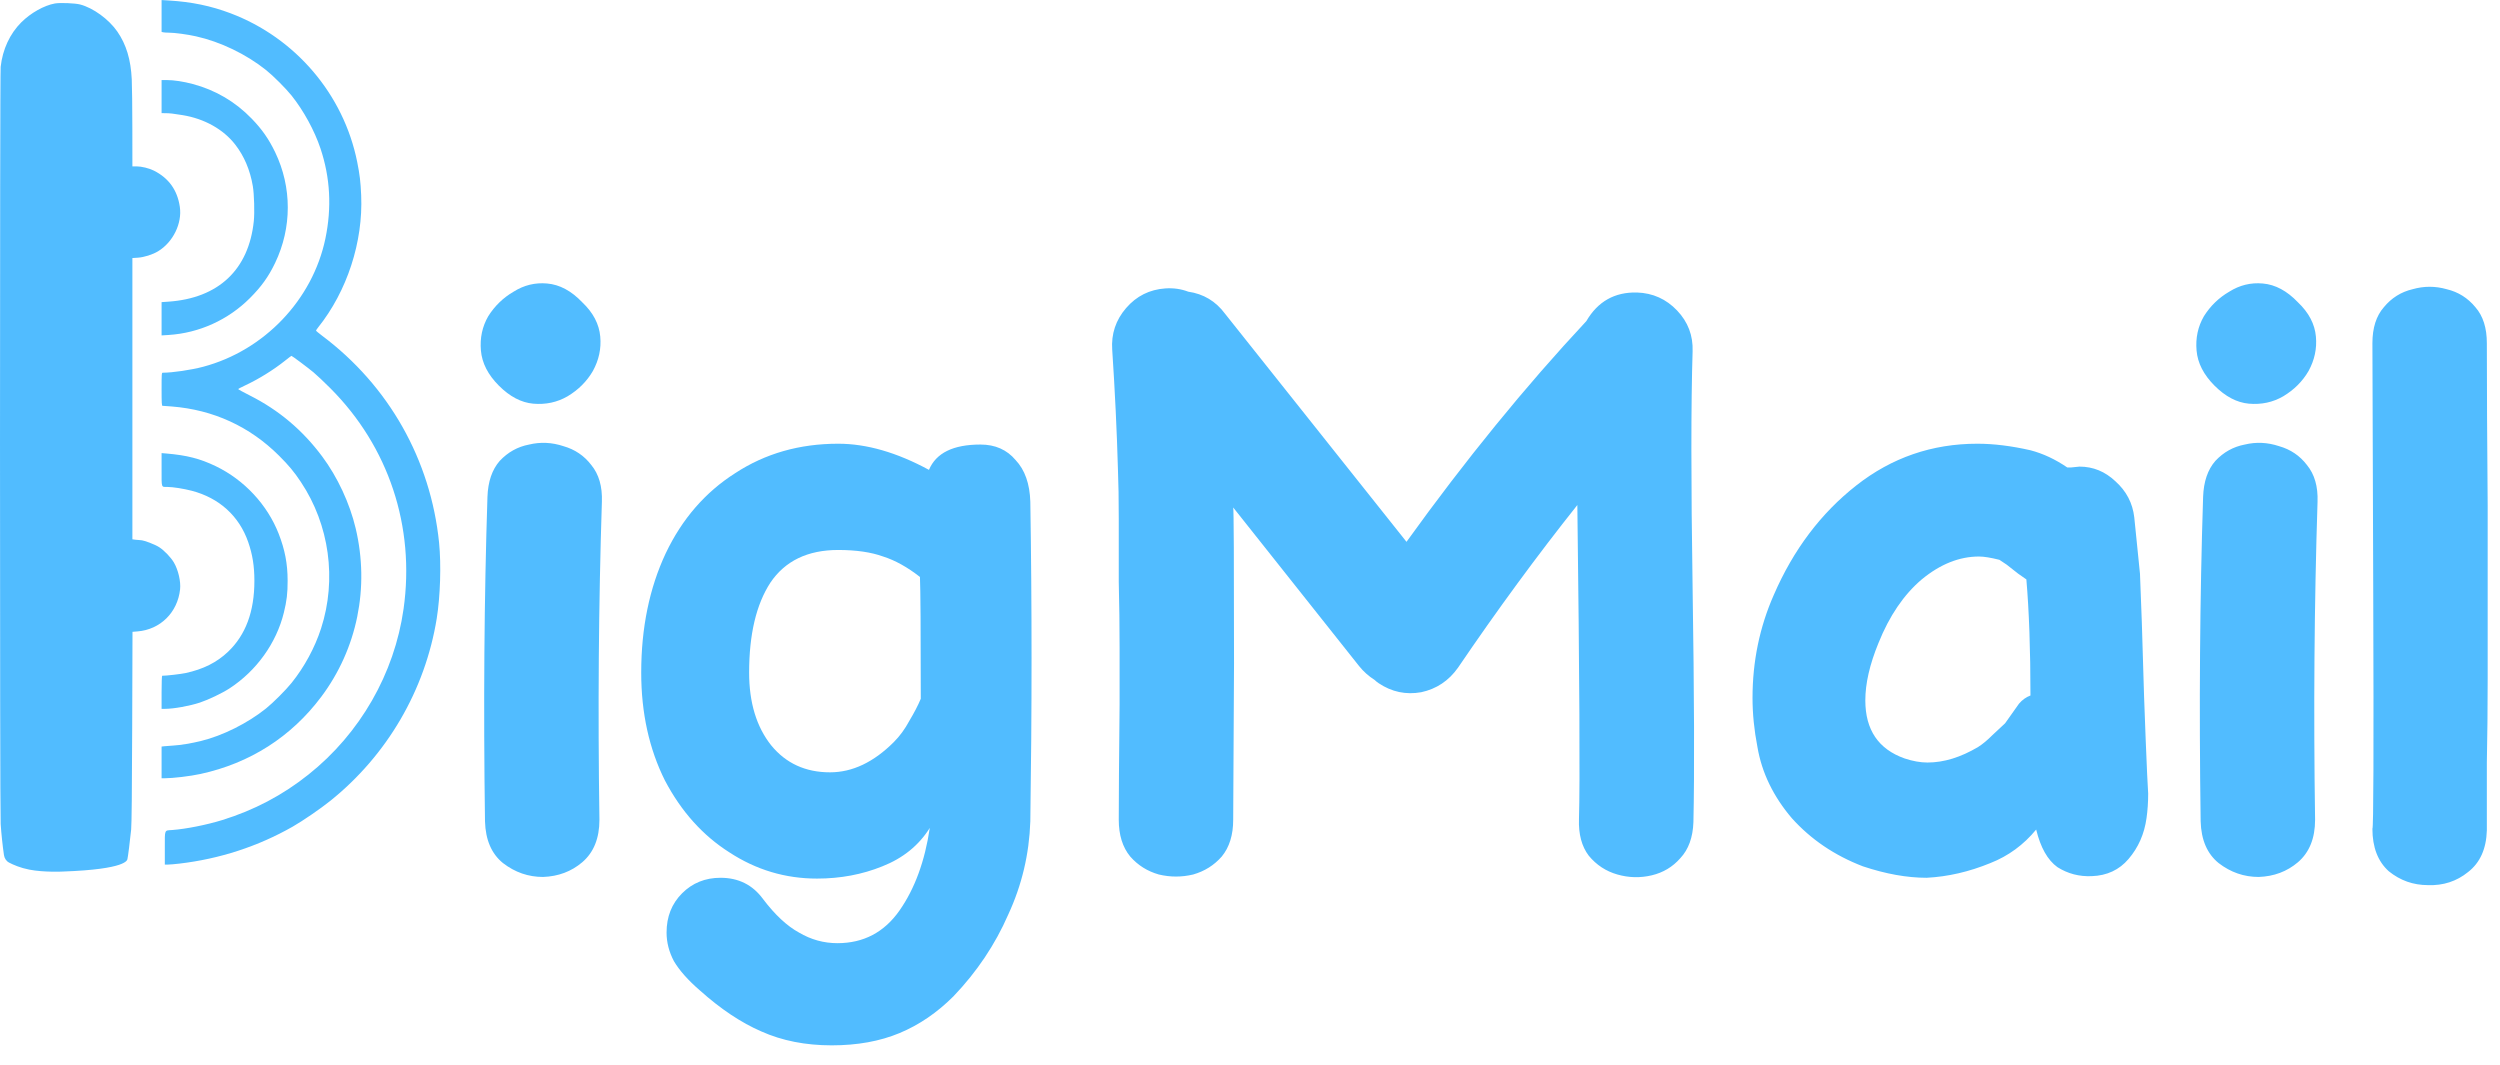
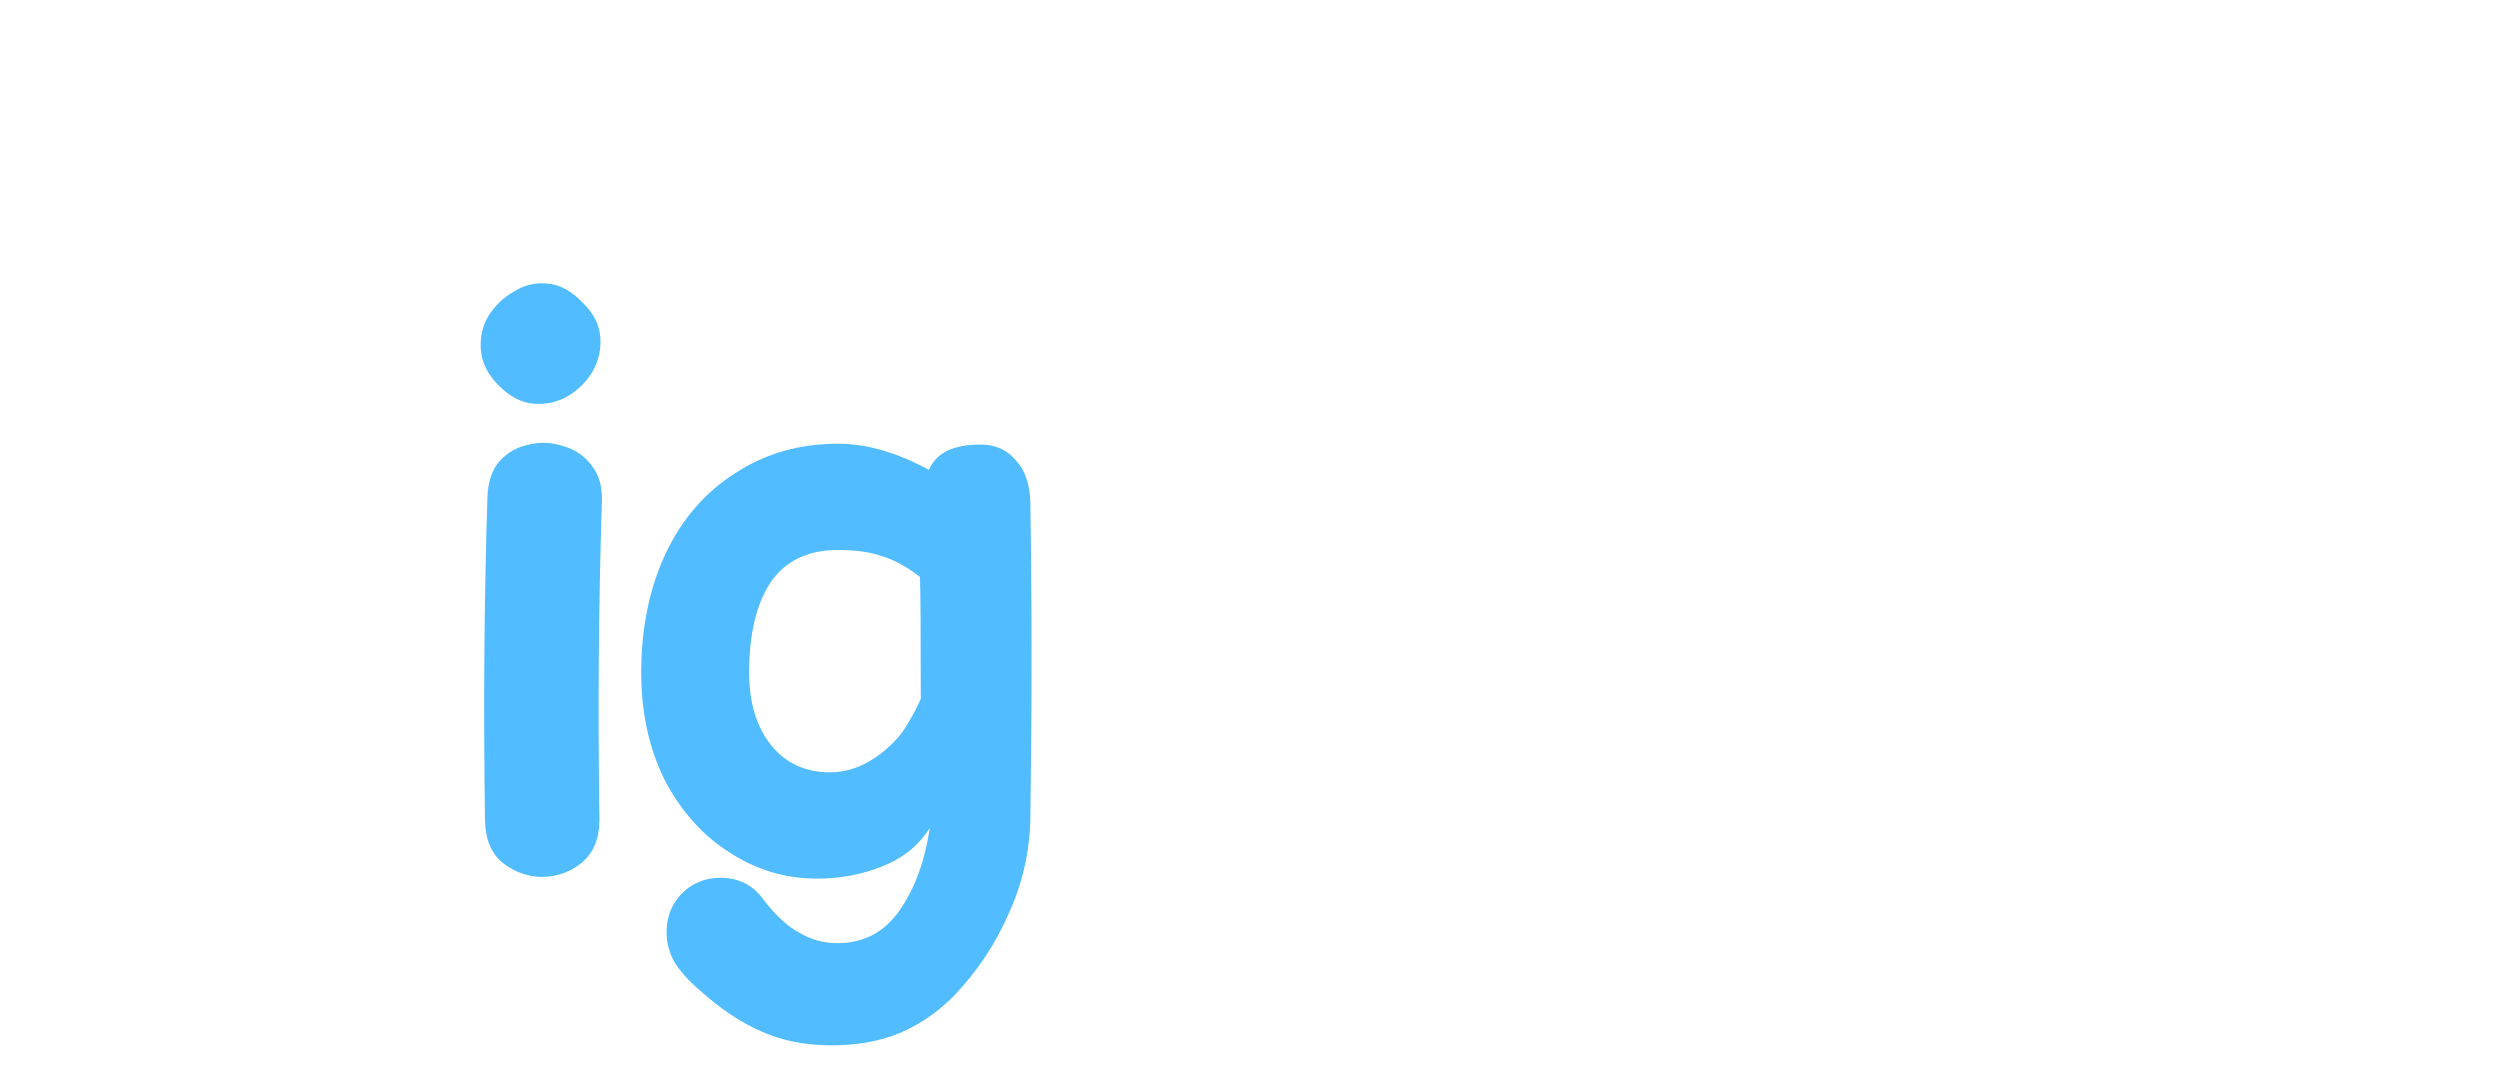
<svg xmlns="http://www.w3.org/2000/svg" width="115" height="49" viewBox="0 0 115 49" fill="none">
-   <path d="M77.897 37.821C77.872 38.523 77.672 39.074 77.296 39.475C76.945 39.877 76.506 40.14 75.98 40.265C75.453 40.39 74.927 40.378 74.4 40.227C73.874 40.077 73.435 39.789 73.084 39.363C72.758 38.936 72.608 38.372 72.633 37.67C72.683 36.041 72.658 31.228 72.558 23.231C70.703 25.563 68.873 28.057 67.068 30.714C66.642 31.316 66.078 31.692 65.376 31.842C64.674 31.968 64.022 31.83 63.421 31.429C63.345 31.378 63.283 31.328 63.233 31.278C62.957 31.103 62.719 30.89 62.518 30.639L56.727 23.344C56.753 23.394 56.765 25.788 56.765 30.526C56.74 35.289 56.727 37.683 56.727 37.708C56.727 38.41 56.552 38.974 56.201 39.4C55.85 39.801 55.411 40.077 54.885 40.227C54.359 40.353 53.832 40.353 53.306 40.227C52.779 40.077 52.341 39.801 51.99 39.4C51.639 38.974 51.463 38.41 51.463 37.708C51.463 36.655 51.476 34.888 51.501 32.406C51.501 31.654 51.501 30.789 51.501 29.812C51.501 28.809 51.488 27.794 51.463 26.766C51.463 25.738 51.463 24.773 51.463 23.871C51.463 22.968 51.451 22.216 51.426 21.614C51.376 19.835 51.288 17.992 51.162 16.087C51.112 15.36 51.325 14.721 51.802 14.169C52.278 13.618 52.88 13.317 53.606 13.267C53.983 13.242 54.334 13.292 54.659 13.417C55.361 13.518 55.925 13.856 56.352 14.432L64.699 24.924C67.406 21.163 70.164 17.779 72.972 14.771C73.498 13.868 74.275 13.43 75.303 13.455C76.03 13.48 76.644 13.756 77.145 14.282C77.647 14.809 77.885 15.435 77.86 16.162C77.785 18.544 77.785 22.178 77.86 27.067C77.935 31.98 77.948 35.565 77.897 37.821ZM88.625 40.378C87.723 40.378 86.745 40.202 85.692 39.851C84.389 39.35 83.298 38.611 82.421 37.633C81.569 36.63 81.042 35.54 80.842 34.361C80.691 33.584 80.616 32.832 80.616 32.105C80.616 30.426 80.942 28.847 81.594 27.368C82.496 25.287 83.762 23.607 85.392 22.329C87.021 21.05 88.876 20.411 90.957 20.411C91.709 20.411 92.523 20.512 93.401 20.712C93.977 20.862 94.541 21.126 95.093 21.502H95.281L95.657 21.464C96.284 21.464 96.835 21.69 97.311 22.141C97.813 22.592 98.101 23.144 98.176 23.795L98.439 26.39C98.49 27.493 98.552 29.373 98.627 32.03L98.703 34.061C98.753 35.314 98.79 36.129 98.816 36.505C98.816 36.906 98.79 37.282 98.74 37.633C98.64 38.36 98.364 38.987 97.913 39.513C97.487 40.014 96.923 40.278 96.221 40.303C95.644 40.328 95.118 40.19 94.642 39.889C94.19 39.563 93.865 38.987 93.664 38.159C93.088 38.861 92.386 39.375 91.558 39.701C90.581 40.102 89.603 40.328 88.625 40.378ZM88.663 35.076C89.415 35.076 90.192 34.838 90.994 34.361C91.195 34.236 91.42 34.048 91.671 33.797L92.235 33.271L92.874 32.369C93.025 32.193 93.2 32.068 93.401 31.993C93.401 29.887 93.338 28.107 93.213 26.653L92.837 26.39L92.31 25.976L91.972 25.751C91.571 25.65 91.257 25.6 91.032 25.6C90.129 25.6 89.252 25.951 88.4 26.653C87.573 27.355 86.908 28.333 86.407 29.586C86.006 30.564 85.805 31.441 85.805 32.218C85.805 33.572 86.407 34.462 87.61 34.888C87.986 35.013 88.337 35.076 88.663 35.076ZM101.23 37.783C101.155 32.469 101.193 27.493 101.343 22.855C101.368 22.153 101.556 21.602 101.907 21.201C102.283 20.8 102.734 20.549 103.261 20.449C103.787 20.323 104.314 20.349 104.84 20.524C105.366 20.674 105.793 20.963 106.118 21.389C106.469 21.815 106.632 22.379 106.607 23.081C106.457 27.769 106.419 32.644 106.494 37.708C106.494 38.56 106.231 39.212 105.705 39.663C105.203 40.09 104.602 40.315 103.9 40.34C103.223 40.34 102.609 40.127 102.057 39.701C101.531 39.275 101.255 38.636 101.23 37.783ZM105.705 13.906C106.206 14.382 106.482 14.909 106.532 15.485C106.582 16.037 106.469 16.563 106.194 17.065C105.918 17.541 105.529 17.93 105.028 18.23C104.552 18.506 104.025 18.619 103.449 18.569C102.897 18.519 102.371 18.243 101.869 17.741C101.368 17.24 101.092 16.701 101.042 16.125C100.992 15.548 101.105 15.022 101.381 14.545C101.681 14.069 102.07 13.693 102.546 13.417C103.023 13.117 103.536 12.991 104.088 13.041C104.665 13.091 105.203 13.38 105.705 13.906ZM114.395 38.197C114.37 39.049 114.082 39.688 113.53 40.115C113.004 40.541 112.39 40.741 111.688 40.716C111.011 40.716 110.409 40.503 109.883 40.077C109.382 39.626 109.131 38.974 109.131 38.122C109.181 38.122 109.194 34.512 109.169 27.292L109.131 15.786C109.131 15.084 109.307 14.533 109.657 14.132C110.008 13.706 110.447 13.43 110.974 13.305C111.5 13.154 112.026 13.154 112.553 13.305C113.079 13.43 113.518 13.706 113.869 14.132C114.22 14.533 114.395 15.084 114.395 15.786C114.395 17.792 114.408 20.286 114.433 23.269C114.433 24.397 114.433 25.65 114.433 27.029C114.433 28.383 114.433 29.762 114.433 31.165C114.433 32.544 114.42 33.848 114.395 35.076C114.395 36.304 114.395 37.345 114.395 38.197Z" fill="#51BCFF" />
  <path d="M22.31 37.783C22.235 32.469 22.272 27.493 22.423 22.855C22.448 22.153 22.636 21.602 22.987 21.201C23.363 20.8 23.814 20.549 24.34 20.449C24.867 20.323 25.393 20.349 25.92 20.524C26.446 20.674 26.872 20.963 27.198 21.389C27.549 21.815 27.712 22.379 27.687 23.081C27.536 27.769 27.499 32.644 27.574 37.708C27.574 38.56 27.311 39.212 26.784 39.663C26.283 40.09 25.681 40.315 24.98 40.34C24.303 40.34 23.689 40.127 23.137 39.701C22.611 39.275 22.335 38.636 22.31 37.783ZM26.784 13.906C27.286 14.382 27.561 14.909 27.612 15.485C27.662 16.037 27.549 16.563 27.273 17.065C26.997 17.541 26.609 17.93 26.108 18.23C25.631 18.506 25.105 18.619 24.528 18.569C23.977 18.519 23.45 18.243 22.949 17.741C22.448 17.24 22.172 16.701 22.122 16.125C22.072 15.548 22.184 15.022 22.46 14.545C22.761 14.069 23.15 13.693 23.626 13.417C24.102 13.117 24.616 12.991 25.168 13.041C25.744 13.091 26.283 13.38 26.784 13.906ZM38.257 48.086C37.054 48.086 35.976 47.873 35.024 47.447C34.096 47.046 33.156 46.419 32.203 45.567C31.652 45.091 31.251 44.639 31 44.213C30.775 43.787 30.662 43.348 30.662 42.897C30.662 42.17 30.9 41.569 31.376 41.092C31.852 40.616 32.442 40.378 33.144 40.378C33.971 40.378 34.623 40.704 35.099 41.355C35.65 42.082 36.202 42.596 36.753 42.897C37.305 43.223 37.894 43.386 38.521 43.386C39.724 43.386 40.676 42.885 41.378 41.882C42.08 40.879 42.544 39.613 42.77 38.084C42.268 38.886 41.541 39.475 40.589 39.851C39.661 40.227 38.658 40.415 37.581 40.415C36.127 40.415 34.785 40.014 33.557 39.212C32.329 38.435 31.339 37.332 30.587 35.903C29.86 34.449 29.496 32.795 29.496 30.94C29.496 28.884 29.872 27.054 30.624 25.45C31.376 23.871 32.442 22.642 33.82 21.765C35.199 20.862 36.778 20.411 38.558 20.411C39.862 20.411 41.253 20.812 42.732 21.614C43.058 20.837 43.847 20.449 45.101 20.449C45.778 20.449 46.317 20.687 46.718 21.163C47.144 21.614 47.37 22.254 47.395 23.081C47.47 27.794 47.47 32.694 47.395 37.783C47.344 39.287 47.006 40.716 46.379 42.07C45.778 43.449 44.938 44.702 43.86 45.83C43.108 46.582 42.281 47.146 41.378 47.522C40.476 47.898 39.436 48.086 38.257 48.086ZM38.182 35.527C39.21 35.527 40.188 35.063 41.115 34.136C41.391 33.86 41.629 33.534 41.83 33.158C42.055 32.782 42.231 32.444 42.356 32.143C42.356 28.985 42.343 27.117 42.318 26.54C41.742 26.089 41.178 25.776 40.626 25.6C40.075 25.4 39.385 25.299 38.558 25.299C37.154 25.299 36.114 25.801 35.437 26.803C34.785 27.806 34.46 29.185 34.46 30.94C34.46 32.319 34.798 33.434 35.475 34.286C36.152 35.114 37.054 35.527 38.182 35.527Z" fill="#51BCFF" />
  <g clip-path="url(#clip0_85_353)">
-     <path fill-rule="evenodd" clip-rule="evenodd" d="M7.433 1.467L7.5 1.485C7.537 1.494 7.657 1.503 7.767 1.503C8.039 1.504 8.599 1.579 9.015 1.671C10.136 1.92 11.321 2.49 12.239 3.223C12.565 3.483 13.154 4.073 13.415 4.399C13.966 5.09 14.467 6.007 14.743 6.832C15.191 8.173 15.266 9.548 14.968 10.976C14.38 13.791 12.154 16.125 9.343 16.872C8.795 17.018 7.932 17.145 7.488 17.145C7.436 17.145 7.433 17.185 7.433 17.906C7.433 18.526 7.441 18.667 7.474 18.667C7.496 18.667 7.687 18.681 7.899 18.698C9.811 18.849 11.49 19.619 12.838 20.964C13.286 21.411 13.532 21.707 13.843 22.175C15.154 24.143 15.499 26.652 14.77 28.906C14.484 29.79 14.005 30.676 13.413 31.413C13.152 31.738 12.565 32.326 12.239 32.588C11.394 33.267 10.241 33.843 9.239 34.087C8.8 34.194 8.307 34.276 7.977 34.295C7.817 34.304 7.63 34.319 7.56 34.327L7.433 34.342V35.801L7.56 35.801C7.955 35.8 8.749 35.706 9.224 35.602C11.498 35.108 13.396 33.896 14.776 32.055C16.432 29.846 17.008 27.028 16.36 24.301C16.086 23.146 15.526 21.945 14.822 20.999C13.92 19.787 12.825 18.864 11.496 18.194C11.198 18.044 10.956 17.911 10.958 17.899C10.959 17.886 11.091 17.816 11.25 17.742C11.88 17.45 12.575 17.02 13.105 16.597C13.261 16.472 13.396 16.37 13.406 16.369C13.435 16.369 14.134 16.891 14.418 17.125C14.558 17.24 14.908 17.57 15.196 17.859C17.879 20.546 19.099 24.224 18.564 28.01C18.144 30.987 16.562 33.742 14.188 35.631C12.996 36.581 11.686 37.271 10.216 37.725C9.503 37.945 8.552 38.134 7.928 38.18C7.551 38.208 7.582 38.132 7.582 39.011V39.771H7.724C7.802 39.771 8.04 39.751 8.252 39.726C10.106 39.509 11.87 38.934 13.463 38.026C13.935 37.756 14.729 37.212 15.196 36.837C17.808 34.74 19.556 31.746 20.089 28.454C20.254 27.432 20.299 25.978 20.198 24.966C19.814 21.155 17.884 17.74 14.813 15.44C14.662 15.326 14.537 15.222 14.537 15.208C14.537 15.194 14.579 15.131 14.63 15.067C15.967 13.397 16.708 11.124 16.614 8.981C16.586 8.348 16.549 8.04 16.43 7.444C15.805 4.338 13.589 1.739 10.605 0.611C9.706 0.271 8.813 0.086 7.769 0.023L7.433 0.002V1.467ZM2.525 0.16C2.03 0.249 1.412 0.596 0.979 1.028C0.453 1.554 0.121 2.27 0.031 3.071C-0.01 3.44 -0.01 37.285 0.031 37.906C0.062 38.365 0.121 38.921 0.182 39.331C0.204 39.479 0.286 39.611 0.419 39.68C0.612 39.781 0.934 39.922 1.343 40.002C2.03 40.136 2.895 40.091 2.895 40.091C5.851 39.987 5.847 39.556 5.861 39.52C5.881 39.469 5.986 38.638 6.033 38.16C6.056 37.928 6.072 36.387 6.081 33.44L6.095 29.064L6.324 29.045C7.373 28.961 8.17 28.174 8.284 27.11C8.323 26.744 8.199 26.213 7.995 25.868C7.856 25.635 7.557 25.323 7.327 25.173C7.118 25.038 6.612 24.847 6.46 24.847C6.409 24.846 6.304 24.838 6.228 24.827L6.09 24.808V11.87L6.337 11.854C6.625 11.836 7.018 11.712 7.271 11.559C7.96 11.142 8.384 10.276 8.272 9.514C8.16 8.747 7.765 8.195 7.079 7.849C6.863 7.739 6.509 7.653 6.279 7.653H6.09L6.088 5.914C6.087 4.957 6.075 3.94 6.061 3.653C6.018 2.74 5.809 2.049 5.399 1.455C5.004 0.884 4.288 0.363 3.682 0.205C3.449 0.145 2.761 0.118 2.525 0.16ZM7.433 5.205L7.605 5.206C7.822 5.208 7.959 5.224 8.399 5.296C9.403 5.46 10.271 5.946 10.818 6.648C11.231 7.178 11.505 7.822 11.63 8.562C11.692 8.928 11.716 9.773 11.676 10.165C11.447 12.403 10.051 13.719 7.739 13.877L7.433 13.898V15.429L7.754 15.409C9.162 15.319 10.493 14.716 11.495 13.714C12.022 13.188 12.353 12.726 12.656 12.094C13.432 10.475 13.432 8.611 12.657 7.002C12.365 6.397 12.053 5.949 11.583 5.463C10.826 4.679 9.918 4.145 8.865 3.864C8.437 3.75 7.999 3.683 7.679 3.683L7.433 3.682V5.205ZM7.433 21.602C7.433 22.463 7.412 22.398 7.697 22.399C7.952 22.4 8.448 22.478 8.82 22.575C10.086 22.906 11.002 23.738 11.418 24.936C11.617 25.51 11.702 26.043 11.702 26.719C11.702 28.133 11.301 29.21 10.488 29.983C9.974 30.472 9.349 30.785 8.536 30.961C8.318 31.008 7.652 31.085 7.459 31.085C7.445 31.085 7.433 31.427 7.433 31.846V32.607H7.591C7.986 32.607 8.718 32.476 9.194 32.319C9.585 32.19 10.22 31.886 10.558 31.666C11.799 30.857 12.713 29.583 13.057 28.182C13.191 27.636 13.232 27.294 13.231 26.712C13.23 25.932 13.107 25.29 12.82 24.554C12.296 23.215 11.237 22.078 9.926 21.445C9.202 21.097 8.594 20.941 7.649 20.861L7.433 20.843V21.602Z" fill="#51BCFF" />
-   </g>
+     </g>
  <defs>
    <clipPath id="clip0_85_353">
-       <rect width="20.43" height="40.187" fill="white" />
-     </clipPath>
+       </clipPath>
  </defs>
</svg>